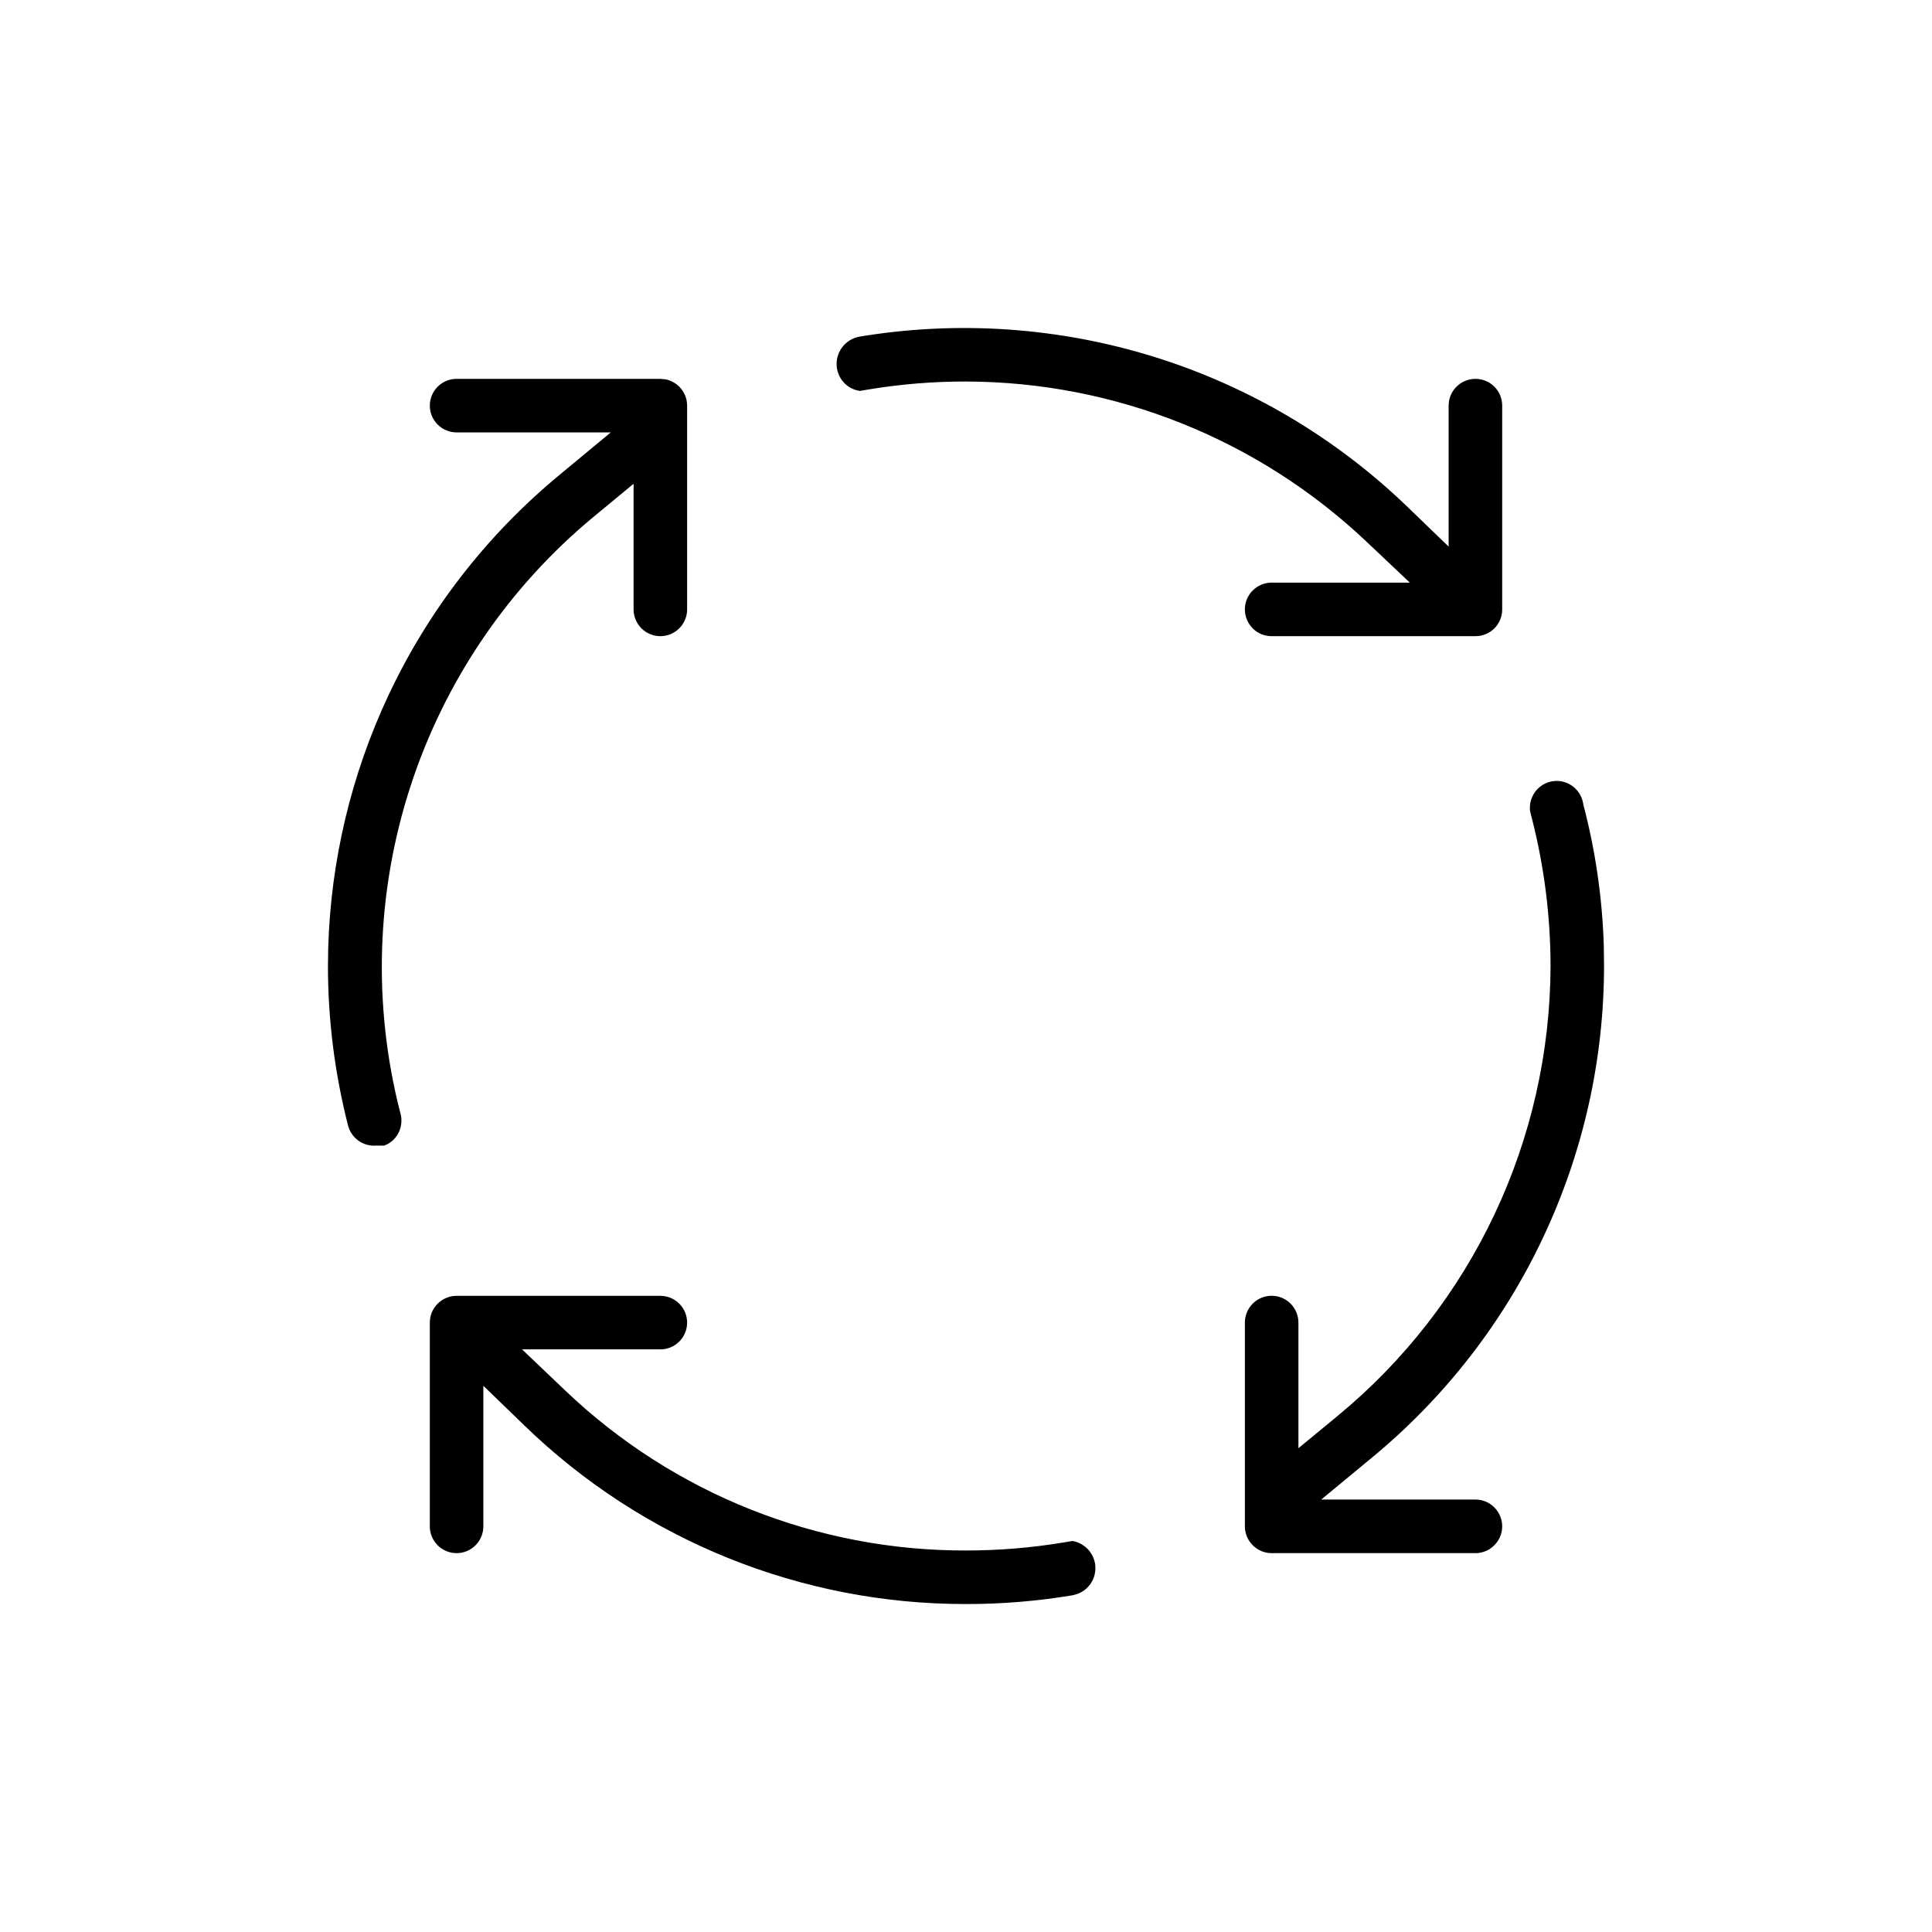
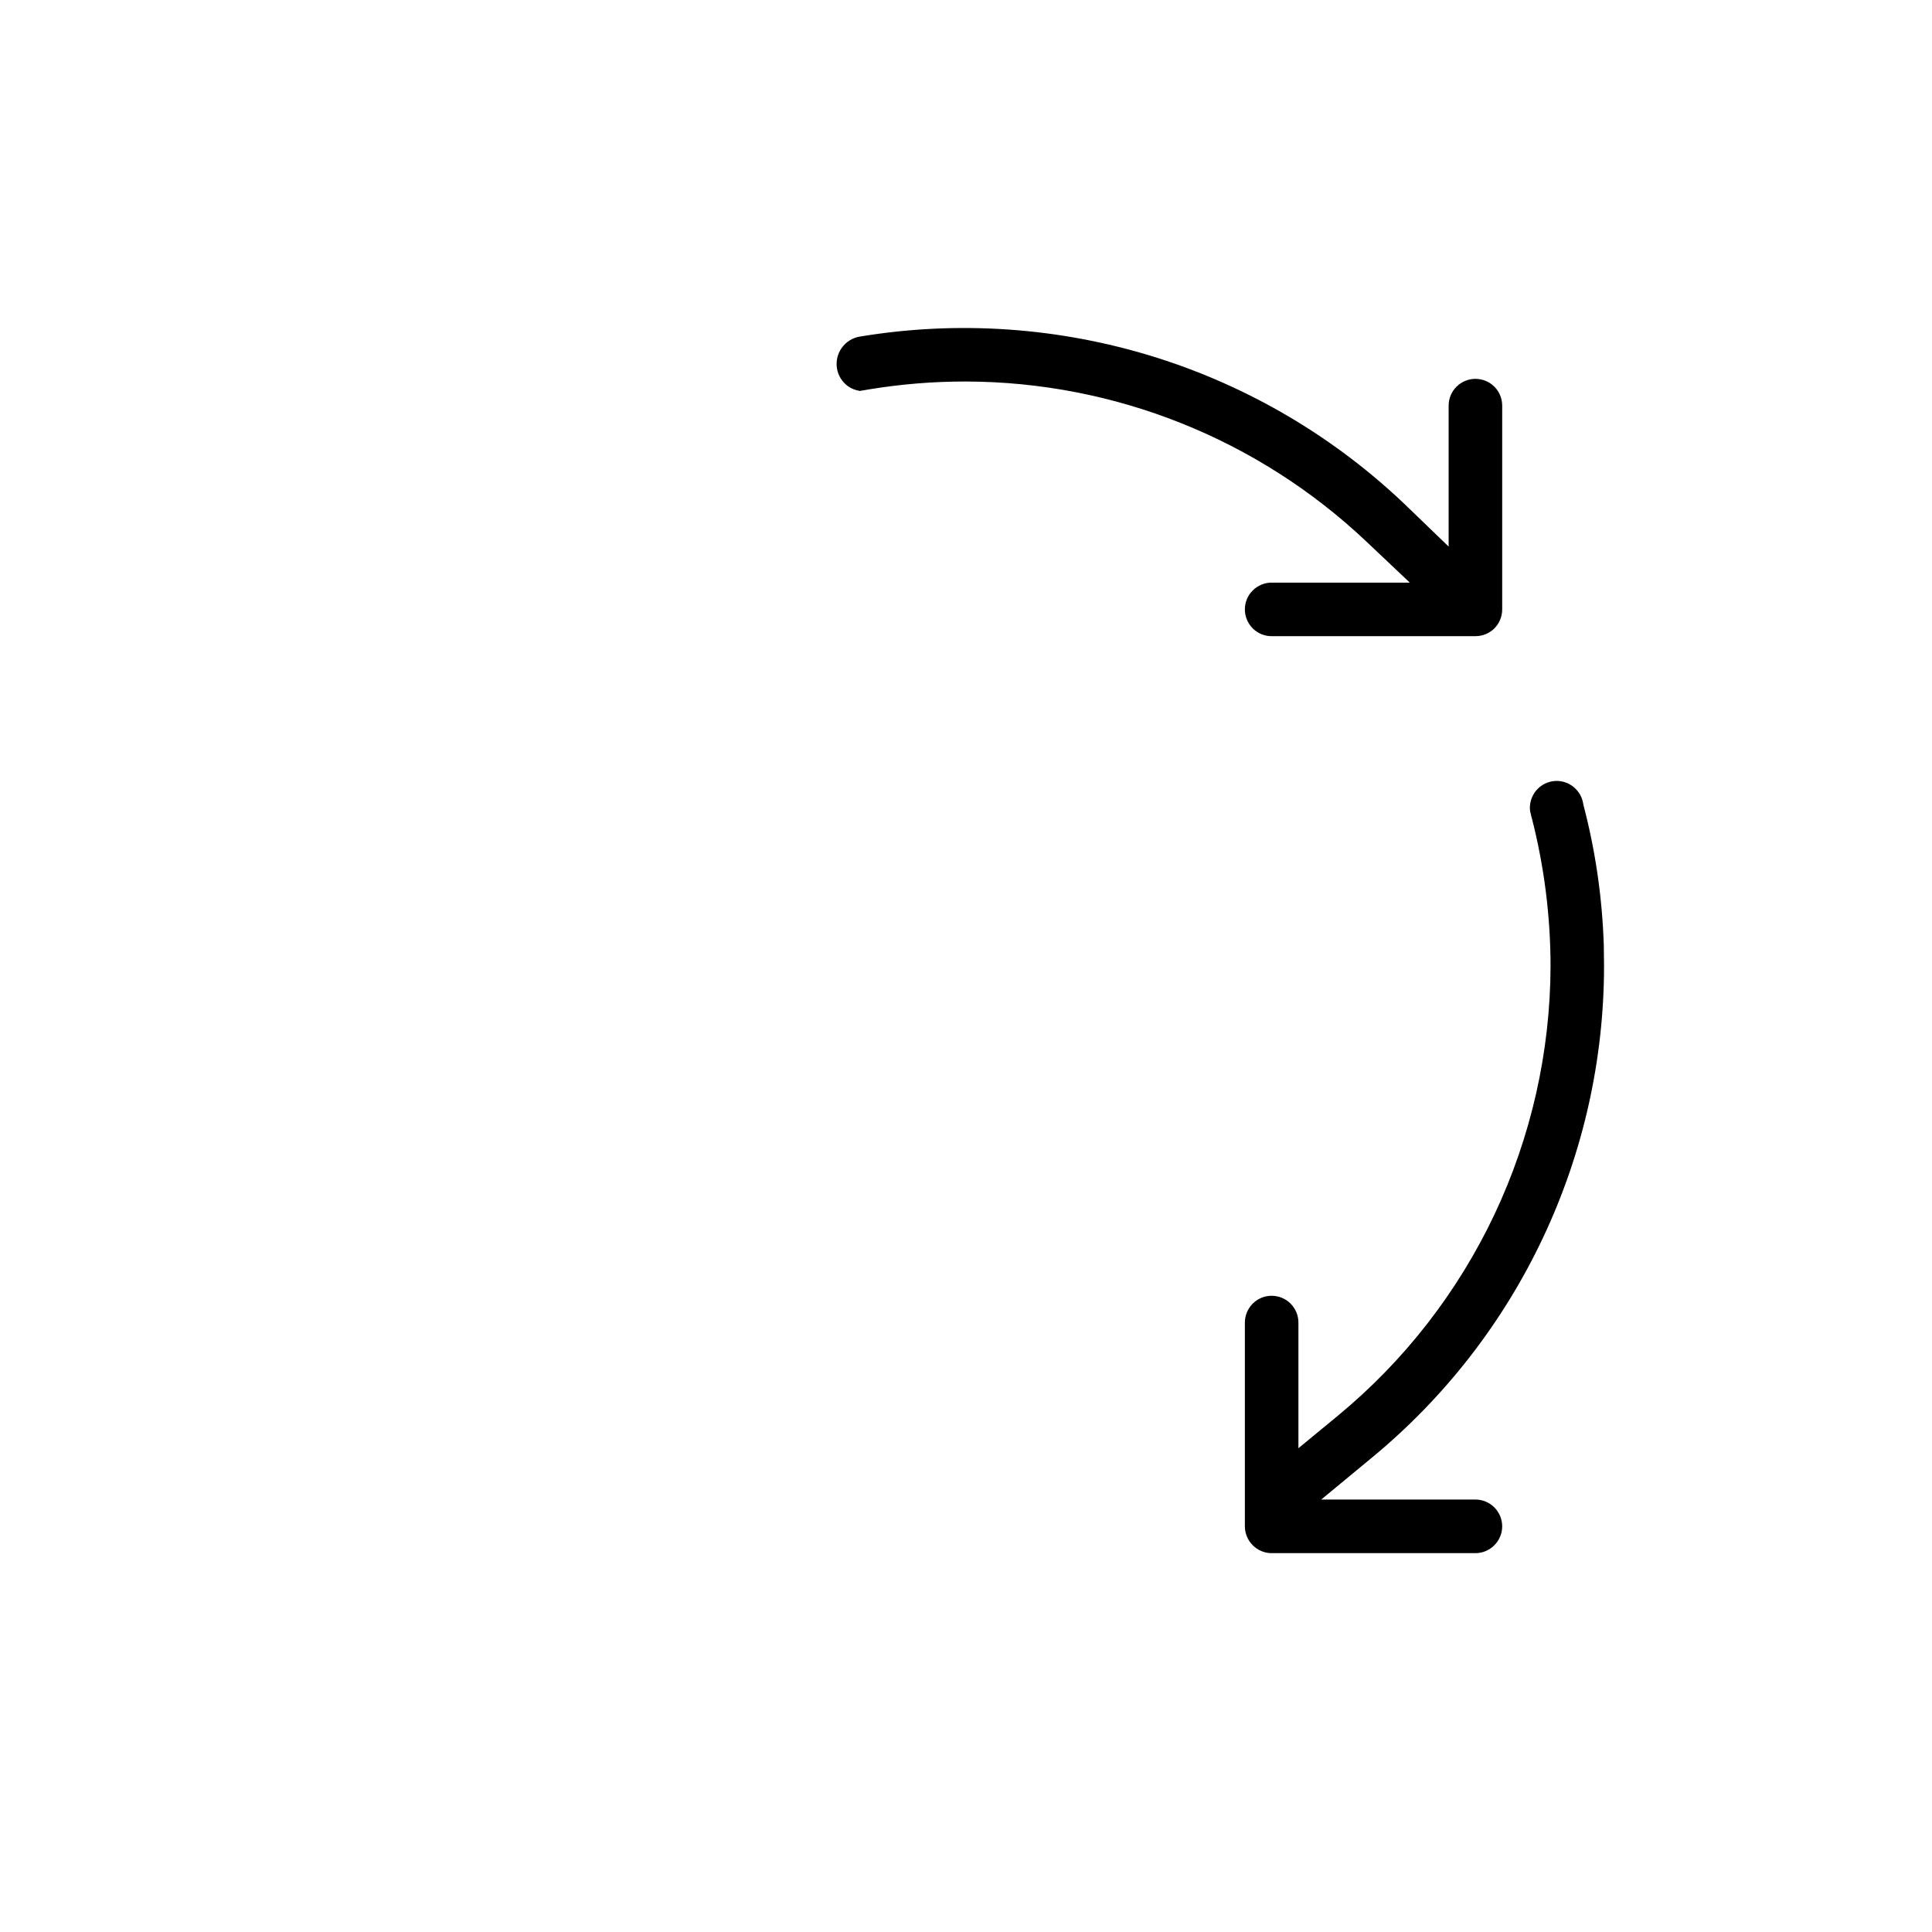
<svg xmlns="http://www.w3.org/2000/svg" fill="none" viewBox="0 0 32 32" height="32" width="32">
-   <path fill="black" d="M17.764 26.423C17.181 26.52 16.591 26.569 16 26.568C13.27 26.572 10.645 25.511 8.685 23.61L8.006 22.953V25.281C8.006 25.399 7.959 25.512 7.876 25.595C7.793 25.678 7.68 25.725 7.563 25.725C7.445 25.725 7.332 25.678 7.249 25.595C7.166 25.512 7.119 25.399 7.119 25.281V21.906C7.119 21.789 7.166 21.676 7.249 21.593C7.332 21.51 7.445 21.463 7.563 21.463H10.938C11.055 21.463 11.168 21.51 11.251 21.593C11.334 21.676 11.381 21.789 11.381 21.906C11.381 22.024 11.334 22.137 11.251 22.22C11.168 22.303 11.055 22.35 10.938 22.35H8.647L9.371 23.04C11.158 24.741 13.533 25.687 16 25.681C16.539 25.681 17.078 25.637 17.61 25.549L17.758 25.524C17.762 25.525 17.767 25.526 17.771 25.526C17.777 25.526 17.783 25.527 17.789 25.528C17.848 25.542 17.903 25.567 17.951 25.602C18 25.636 18.042 25.68 18.073 25.73C18.105 25.781 18.127 25.838 18.137 25.896C18.147 25.955 18.145 26.016 18.132 26.074C18.119 26.133 18.094 26.189 18.06 26.237C18.025 26.286 17.98 26.328 17.93 26.359C17.905 26.375 17.878 26.389 17.851 26.399L17.764 26.423Z" />
-   <path fill="black" d="M10.116 7.162H7.562C7.445 7.162 7.332 7.115 7.249 7.032C7.166 6.949 7.119 6.836 7.119 6.719C7.119 6.601 7.166 6.488 7.249 6.405C7.332 6.322 7.445 6.275 7.562 6.275H10.938L11.024 6.283C11.11 6.3 11.188 6.343 11.251 6.405C11.334 6.488 11.381 6.601 11.381 6.719V10.094C11.381 10.211 11.334 10.324 11.251 10.407C11.168 10.49 11.055 10.537 10.938 10.537C10.82 10.537 10.707 10.49 10.624 10.407C10.541 10.324 10.494 10.211 10.494 10.094V8.013L9.839 8.554C8.423 9.724 7.369 11.273 6.8 13.02C6.231 14.767 6.171 16.64 6.627 18.42L6.631 18.435C6.648 18.491 6.653 18.551 6.646 18.609C6.64 18.668 6.622 18.725 6.594 18.776C6.565 18.828 6.527 18.874 6.48 18.91C6.445 18.938 6.405 18.959 6.362 18.975H6.221L6.208 18.976C6.107 18.979 6.008 18.947 5.928 18.887C5.867 18.841 5.82 18.781 5.789 18.713L5.765 18.643C5.544 17.779 5.432 16.891 5.432 16L5.436 15.709C5.477 14.256 5.818 12.825 6.438 11.508C7.1 10.103 8.064 8.861 9.261 7.871L10.116 7.162Z" />
  <path fill="black" d="M24.437 10.537H21.062C20.945 10.537 20.832 10.491 20.749 10.408C20.666 10.324 20.619 10.212 20.619 10.094C20.619 9.976 20.665 9.863 20.749 9.78C20.832 9.697 20.945 9.65 21.062 9.65H23.351L22.62 8.959C20.829 7.27 18.462 6.325 16 6.319C15.461 6.318 14.922 6.362 14.39 6.45L14.242 6.475C14.173 6.464 14.106 6.44 14.048 6.399C13.95 6.329 13.883 6.223 13.863 6.104C13.843 5.985 13.871 5.862 13.941 5.763C14.011 5.665 14.116 5.597 14.235 5.576C15.864 5.305 17.534 5.42 19.111 5.909C20.688 6.399 22.128 7.252 23.316 8.399L23.994 9.053V6.719C23.994 6.601 24.04 6.488 24.124 6.405C24.207 6.322 24.32 6.275 24.437 6.275C24.555 6.275 24.668 6.321 24.752 6.405C24.835 6.488 24.881 6.601 24.881 6.719V10.094C24.881 10.211 24.835 10.324 24.752 10.408C24.668 10.491 24.555 10.537 24.437 10.537Z" />
  <path fill="black" d="M24.438 25.725H21.062C20.945 25.725 20.832 25.678 20.749 25.594C20.666 25.511 20.619 25.399 20.619 25.281V21.906C20.619 21.788 20.666 21.676 20.749 21.592C20.832 21.509 20.945 21.462 21.062 21.462C21.18 21.462 21.293 21.509 21.376 21.592C21.459 21.676 21.506 21.788 21.506 21.906V23.987L22.161 23.447C23.259 22.541 24.143 21.404 24.752 20.117C25.36 18.83 25.678 17.423 25.682 16C25.681 15.175 25.577 14.354 25.373 13.555L25.369 13.54L25.364 13.523L25.343 13.434C25.339 13.404 25.338 13.374 25.341 13.343C25.346 13.282 25.364 13.223 25.393 13.169C25.421 13.115 25.461 13.068 25.509 13.03C25.557 12.992 25.613 12.964 25.672 12.949C25.731 12.934 25.793 12.93 25.854 12.94C25.914 12.95 25.972 12.972 26.023 13.005C26.075 13.039 26.119 13.082 26.153 13.133C26.187 13.183 26.21 13.241 26.221 13.301L26.224 13.318L26.227 13.334C26.427 14.095 26.539 14.876 26.564 15.662L26.568 16C26.567 17.553 26.223 19.087 25.561 20.492C24.9 21.897 23.936 23.139 22.739 24.13L21.884 24.837H24.438C24.555 24.837 24.668 24.884 24.751 24.967C24.834 25.051 24.881 25.163 24.881 25.281C24.881 25.399 24.834 25.511 24.751 25.594C24.668 25.678 24.555 25.725 24.438 25.725Z" />
</svg>